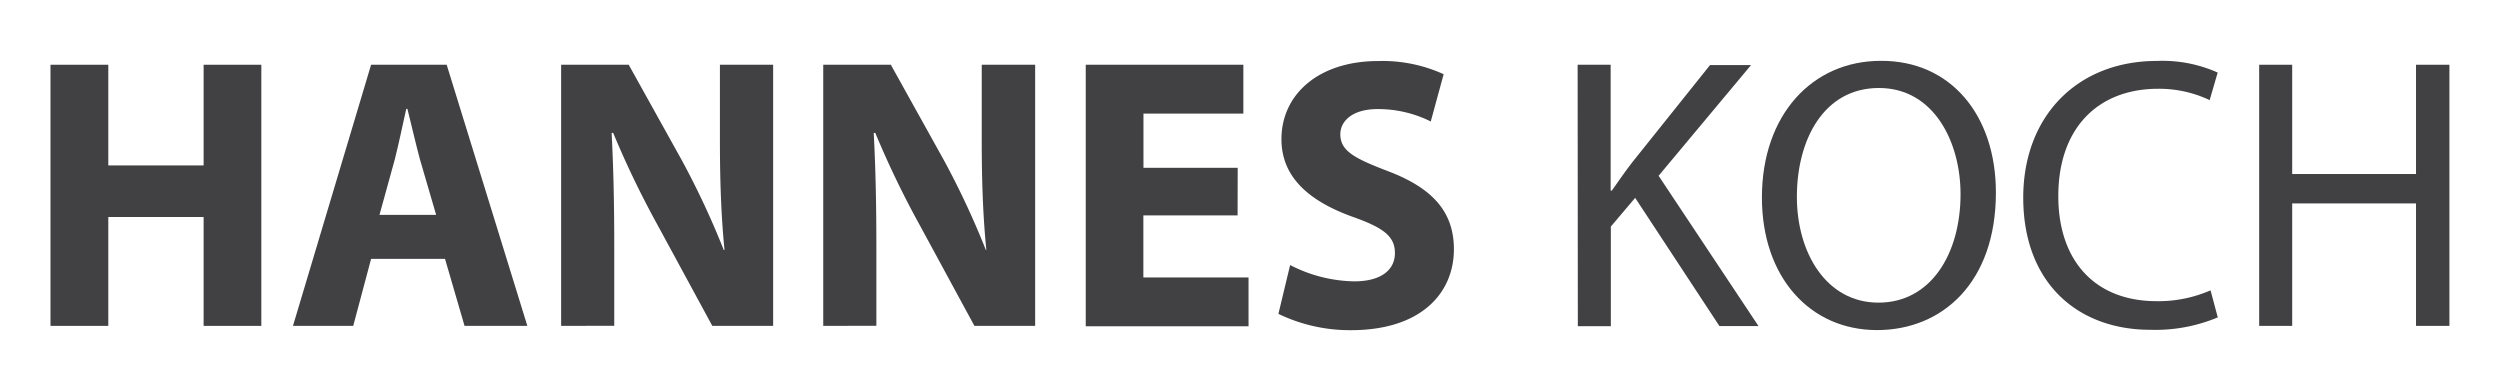
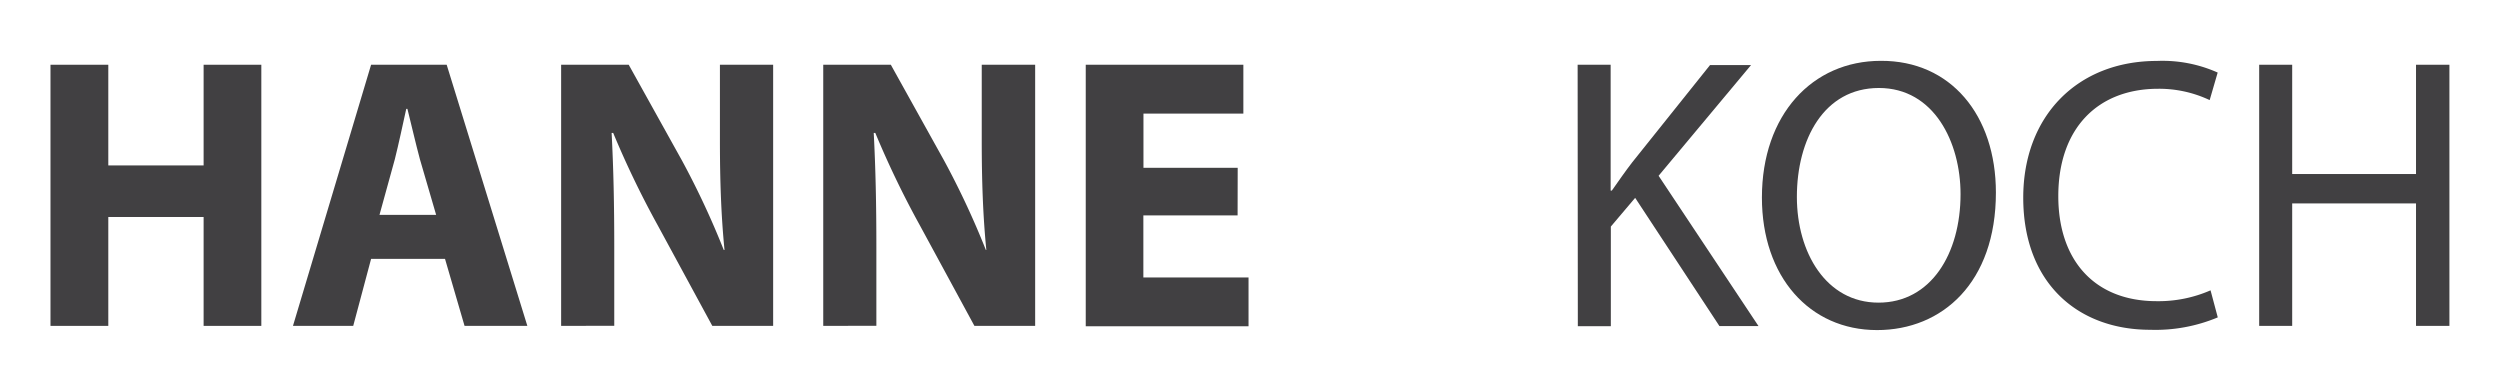
<svg xmlns="http://www.w3.org/2000/svg" viewBox="0 0 256 40">
  <g>
    <path d="M11.09,6.63V16.94h9.76V6.63h5.91V33.37H20.85V22.22H11.09V33.37H5.17V6.63Z" style="fill: #414042" />
    <path d="M38,26.51l-1.83,6.86H30L38,6.63h7.74L54,33.37H47.57l-2-6.86ZM44.66,22,43,16.31c-.43-1.59-.89-3.61-1.28-5.16h-.12c-.35,1.59-.78,3.61-1.17,5.16L38.86,22Z" style="fill: #414042" />
    <path d="M57.46,33.37V6.63h6.92l5.45,9.8a85.12,85.12,0,0,1,4.28,9.16h.08c-.35-3.53-.47-7.14-.47-11.19V6.63h5.45V33.37H72.94l-5.6-10.32a95.51,95.51,0,0,1-4.55-9.44h-.16c.19,3.57.27,7.34.27,11.7v8.05Z" style="fill: #414042" />
    <path d="M84.3,33.37V6.63h6.92l5.45,9.8a85.12,85.12,0,0,1,4.28,9.16H101c-.35-3.53-.47-7.14-.47-11.19V6.63H106V33.37H99.78l-5.6-10.32a95.51,95.51,0,0,1-4.55-9.44h-.16c.19,3.57.27,7.34.27,11.7v8.05Z" style="fill: #414042" />
    <path d="M126.73,22.06h-9.65v6.35h10.77v5H111.18V6.63h16.14v5H117.09v5.55h9.65Z" style="fill: #414042" />
-     <path d="M132.11,27.14a14.75,14.75,0,0,0,6.57,1.67c2.72,0,4.16-1.15,4.16-2.9s-1.24-2.62-4.39-3.73c-4.36-1.59-7.23-4-7.23-7.93,0-4.56,3.77-8,9.92-8a15.07,15.07,0,0,1,6.69,1.35l-1.32,4.84a12.07,12.07,0,0,0-5.45-1.27c-2.57,0-3.81,1.23-3.81,2.58,0,1.71,1.44,2.46,4.86,3.77,4.63,1.75,6.77,4.21,6.77,8,0,4.48-3.34,8.29-10.54,8.29a16.83,16.83,0,0,1-7.43-1.67Z" style="fill: #414042" />
    <path d="M161.55,6.63h3.38V19.52h.12c.7-1,1.4-2,2.06-2.86l8-10h4.2L169.84,18l10.23,15.39h-4l-8.63-13.13-2.49,2.94v10.2h-3.38Z" style="fill: #414042" />
    <path d="M204.38,19.72c0,9.2-5.48,14.08-12.17,14.08-6.92,0-11.79-5.47-11.79-13.57,0-8.49,5.17-14,12.17-14C199.75,6.19,204.38,11.79,204.38,19.72ZM184,20.16c0,5.71,3,10.83,8.36,10.83s8.4-5,8.4-11.11c0-5.32-2.72-10.87-8.36-10.87S184,14.29,184,20.16Z" style="fill: #414042" />
    <path d="M227.1,32.5a16.51,16.51,0,0,1-6.92,1.27c-7.39,0-13-4.76-13-13.53,0-8.37,5.56-14,13.69-14a13.82,13.82,0,0,1,6.22,1.19l-.82,2.82A12.12,12.12,0,0,0,221,9.09c-6.15,0-10.23,4-10.23,11,0,6.55,3.7,10.75,10.07,10.75a13.31,13.31,0,0,0,5.52-1.11Z" style="fill: #414042" />
    <path d="M234.72,6.63V17.82H247.4V6.63h3.42V33.37H247.4V20.83H234.72V33.37h-3.38V6.63Z" style="fill: #414042" />
  </g>
</svg>